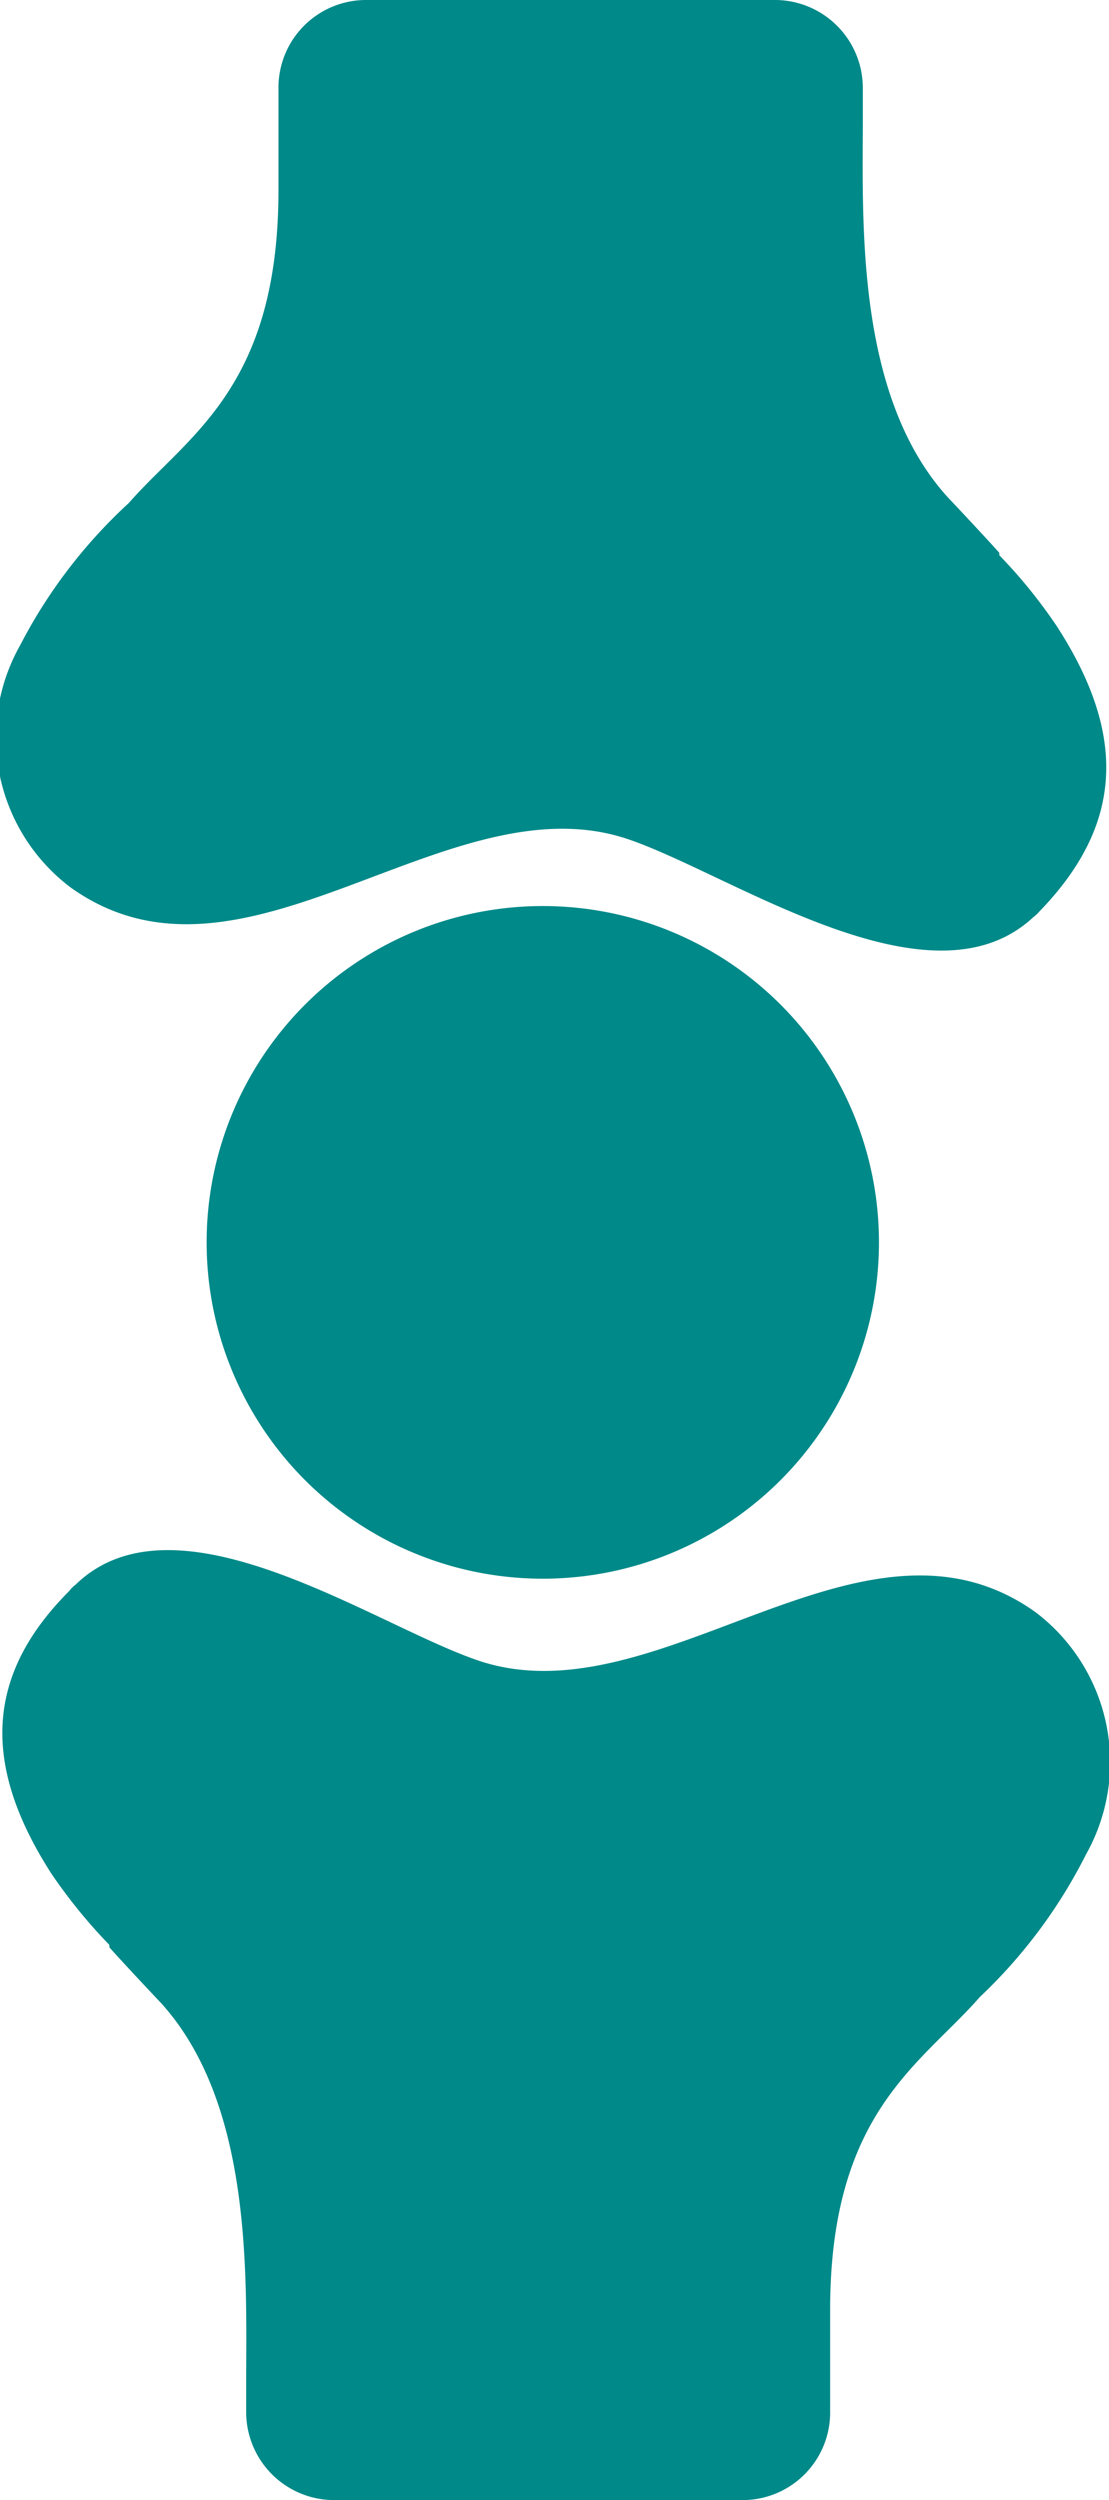
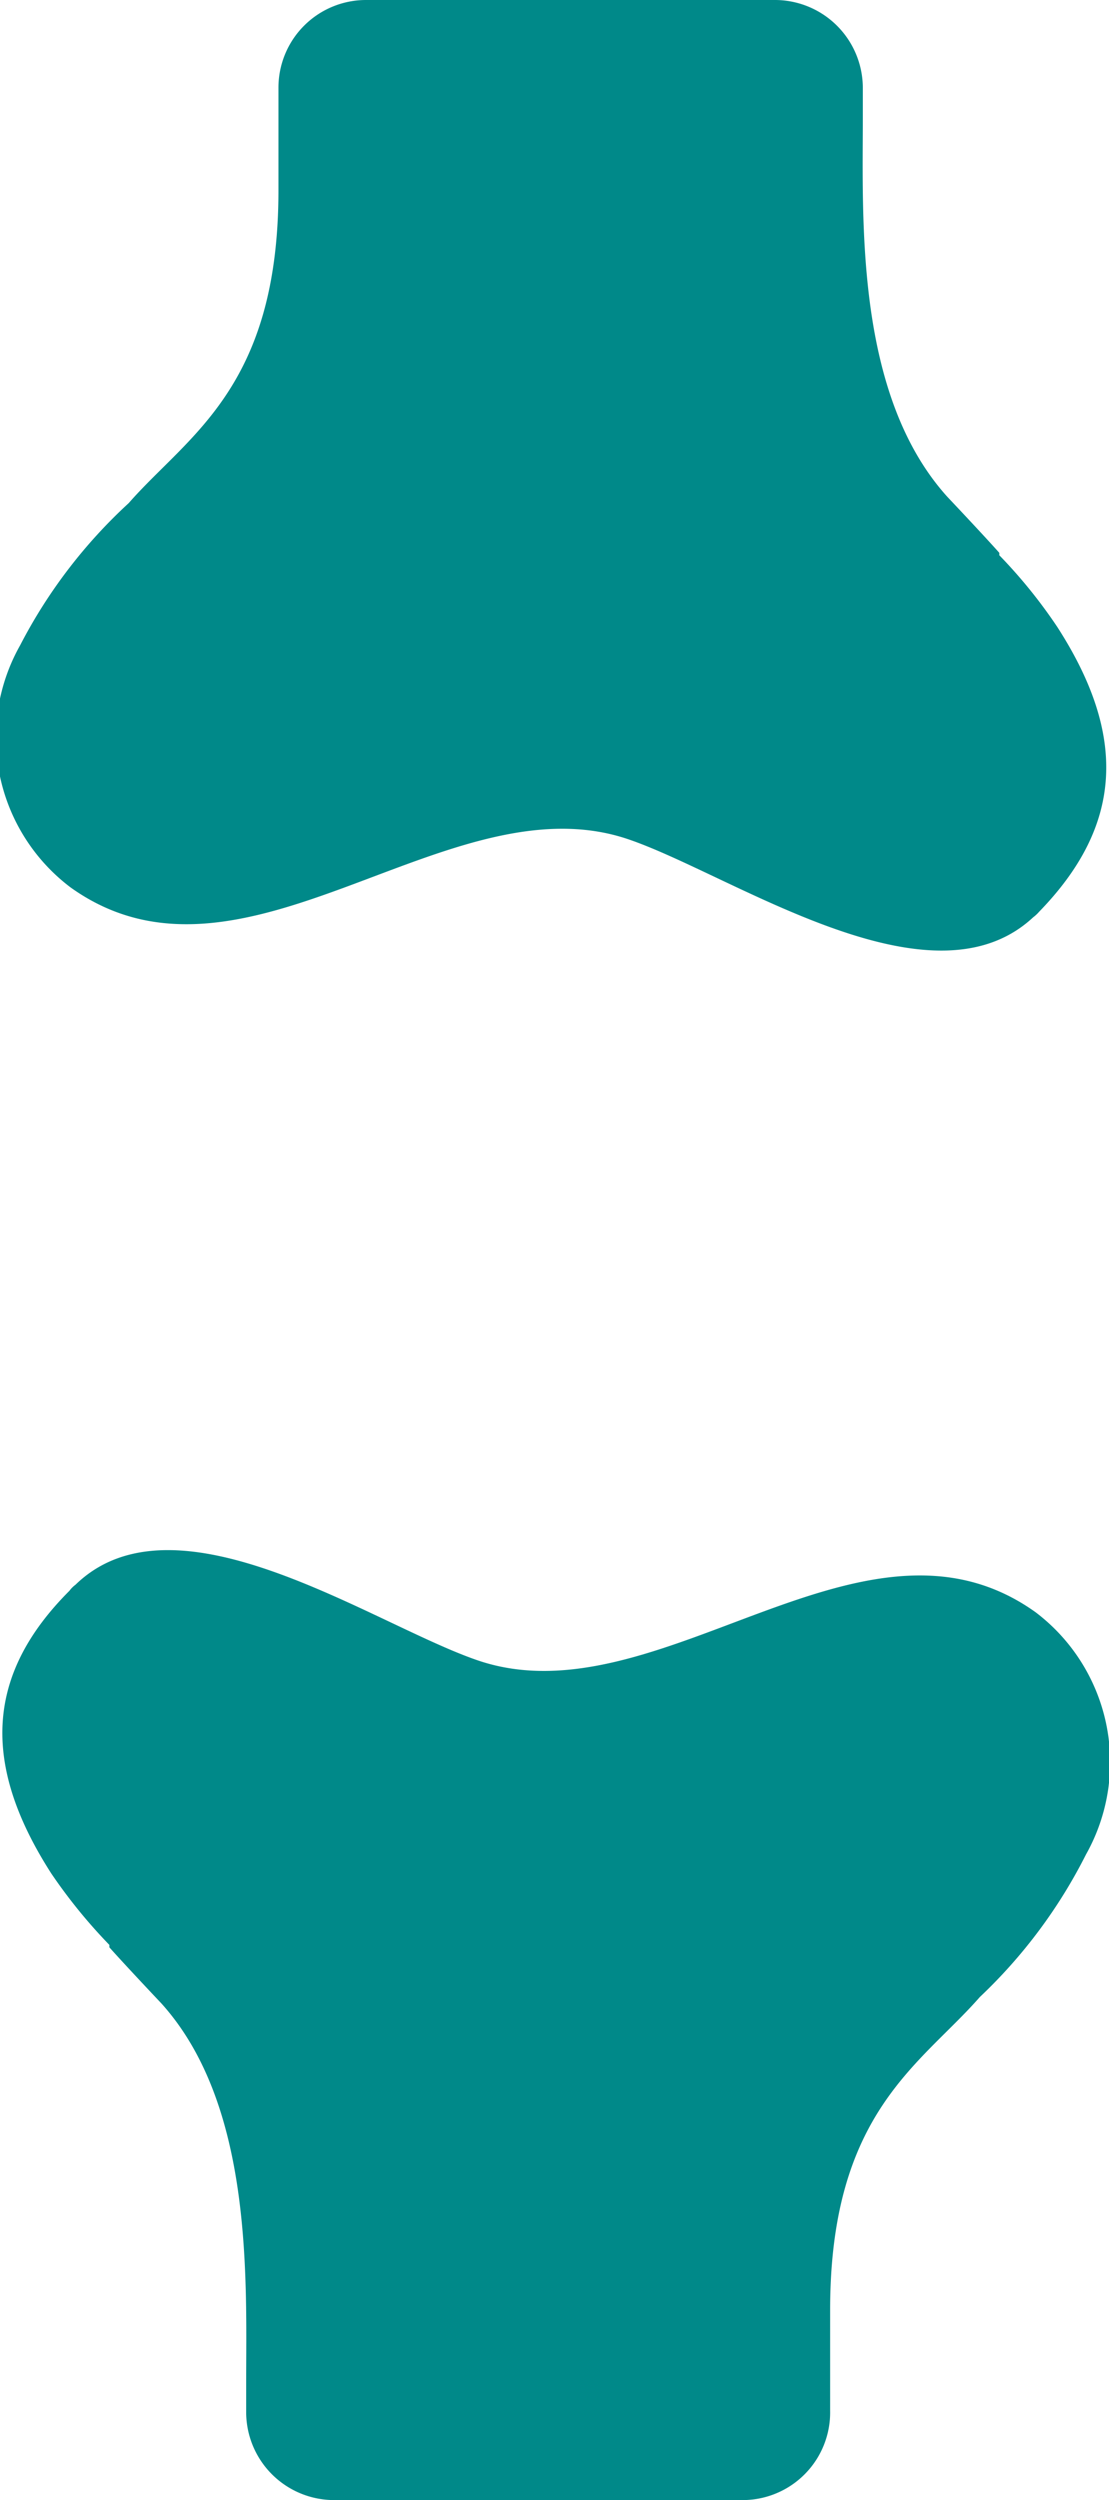
<svg xmlns="http://www.w3.org/2000/svg" id="Calque_1" data-name="Calque 1" viewBox="0 0 27.48 61.92">
  <defs>
    <style>.cls-1{fill:#008989;}</style>
  </defs>
-   <circle class="cls-1" cx="13.45" cy="30.77" r="8.33" />
  <path class="cls-1" d="M43.09,14.84s.88.93,1.29,1.39h0a.15.15,0,0,1,0,.06,12.61,12.61,0,0,1,1.44,1.78c1.74,2.7,1.62,4.92-.45,7.05a1,1,0,0,1-.15.14c-2.56,2.38-7.47-1.07-10.05-1.94-4.47-1.5-9.52,4.26-13.8,1.2a4.65,4.65,0,0,1-1.25-6A12.69,12.69,0,0,1,22.81,15c1.47-1.68,3.71-2.85,3.71-7.75V4.71a2.17,2.17,0,0,1,2.17-2.17H38.81A2.18,2.18,0,0,1,41,4.71h0V4.42q0,.5,0,1C41,8,40.81,12.31,43.09,14.84Z" transform="translate(-19.62 -2.54)" />
  <path class="cls-1" d="M23.62,52.16s-.88-.93-1.29-1.39h0l0-.06a13.13,13.13,0,0,1-1.44-1.77c-1.74-2.71-1.62-4.93.45-7a.71.71,0,0,1,.15-.15C24,39.35,28.9,42.8,31.48,43.67c4.47,1.5,9.52-4.26,13.8-1.2a4.66,4.66,0,0,1,1.25,6A12.74,12.74,0,0,1,43.9,52c-1.47,1.68-3.71,2.86-3.71,7.75v2.5A2.17,2.17,0,0,1,38,64.46H27.9a2.18,2.18,0,0,1-2.18-2.17h0v.29q0-.49,0-1C25.72,59,25.9,54.69,23.62,52.16Z" transform="translate(-19.62 -2.54)" />
</svg>